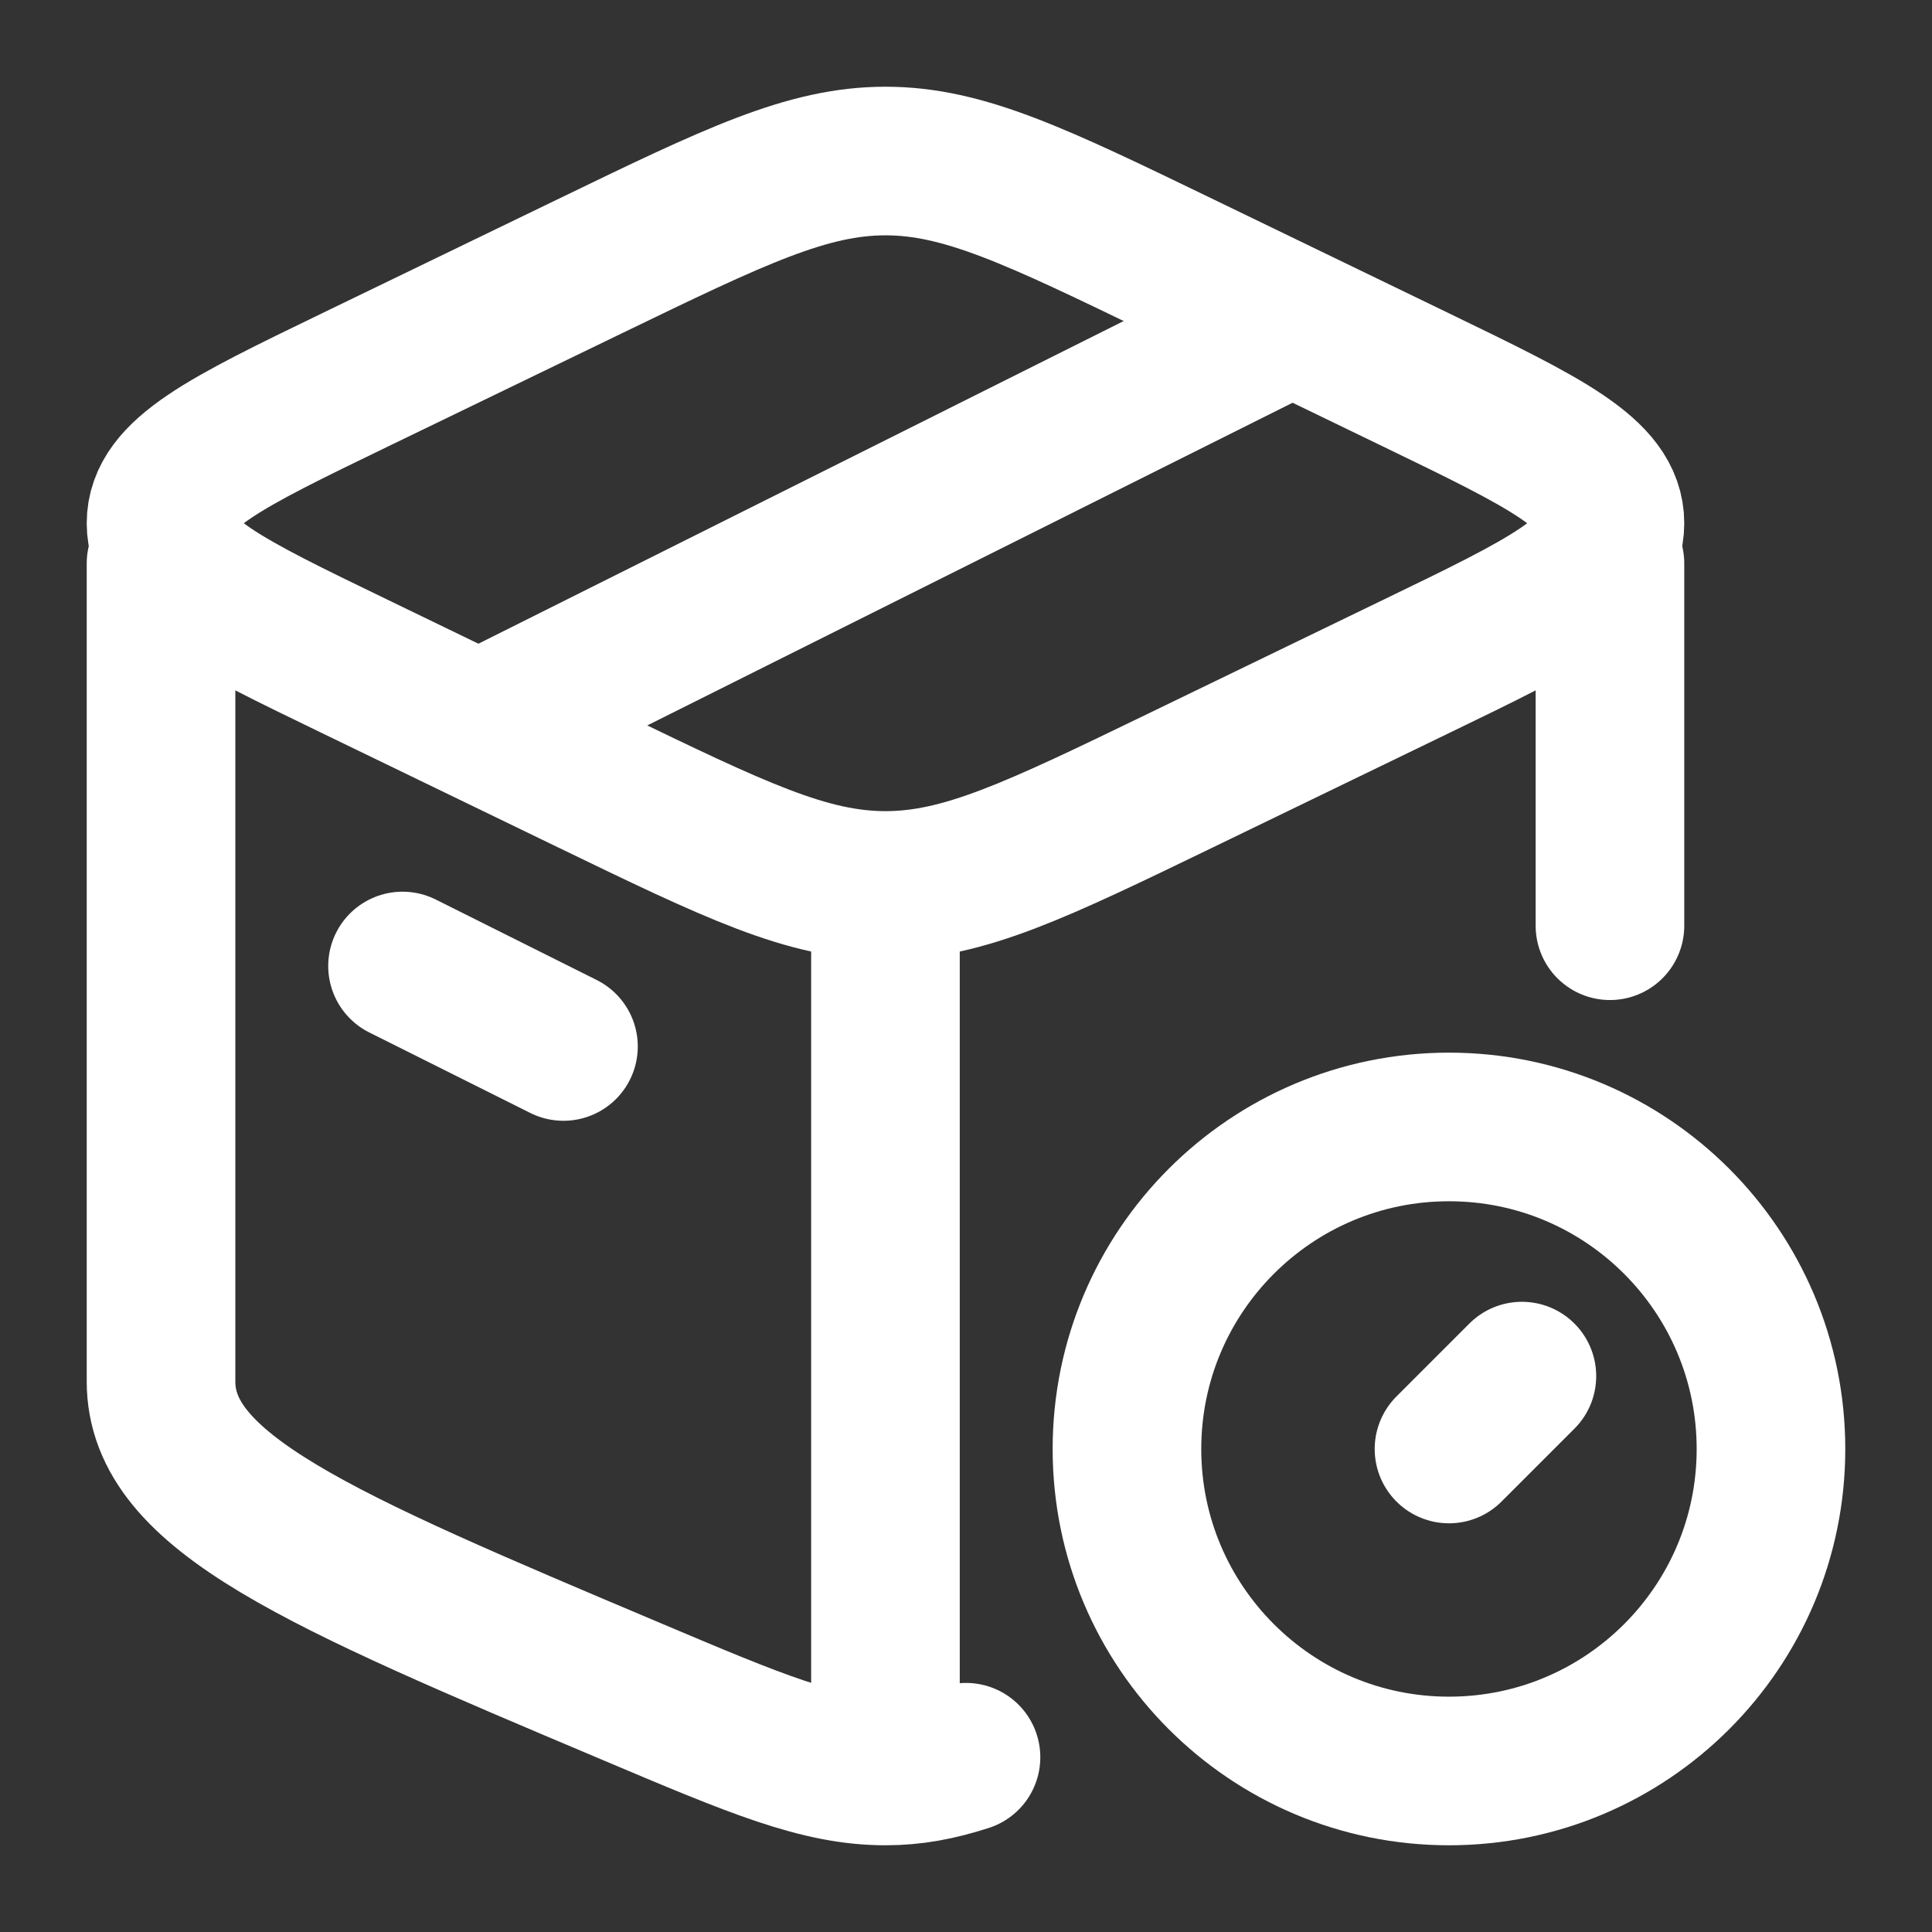
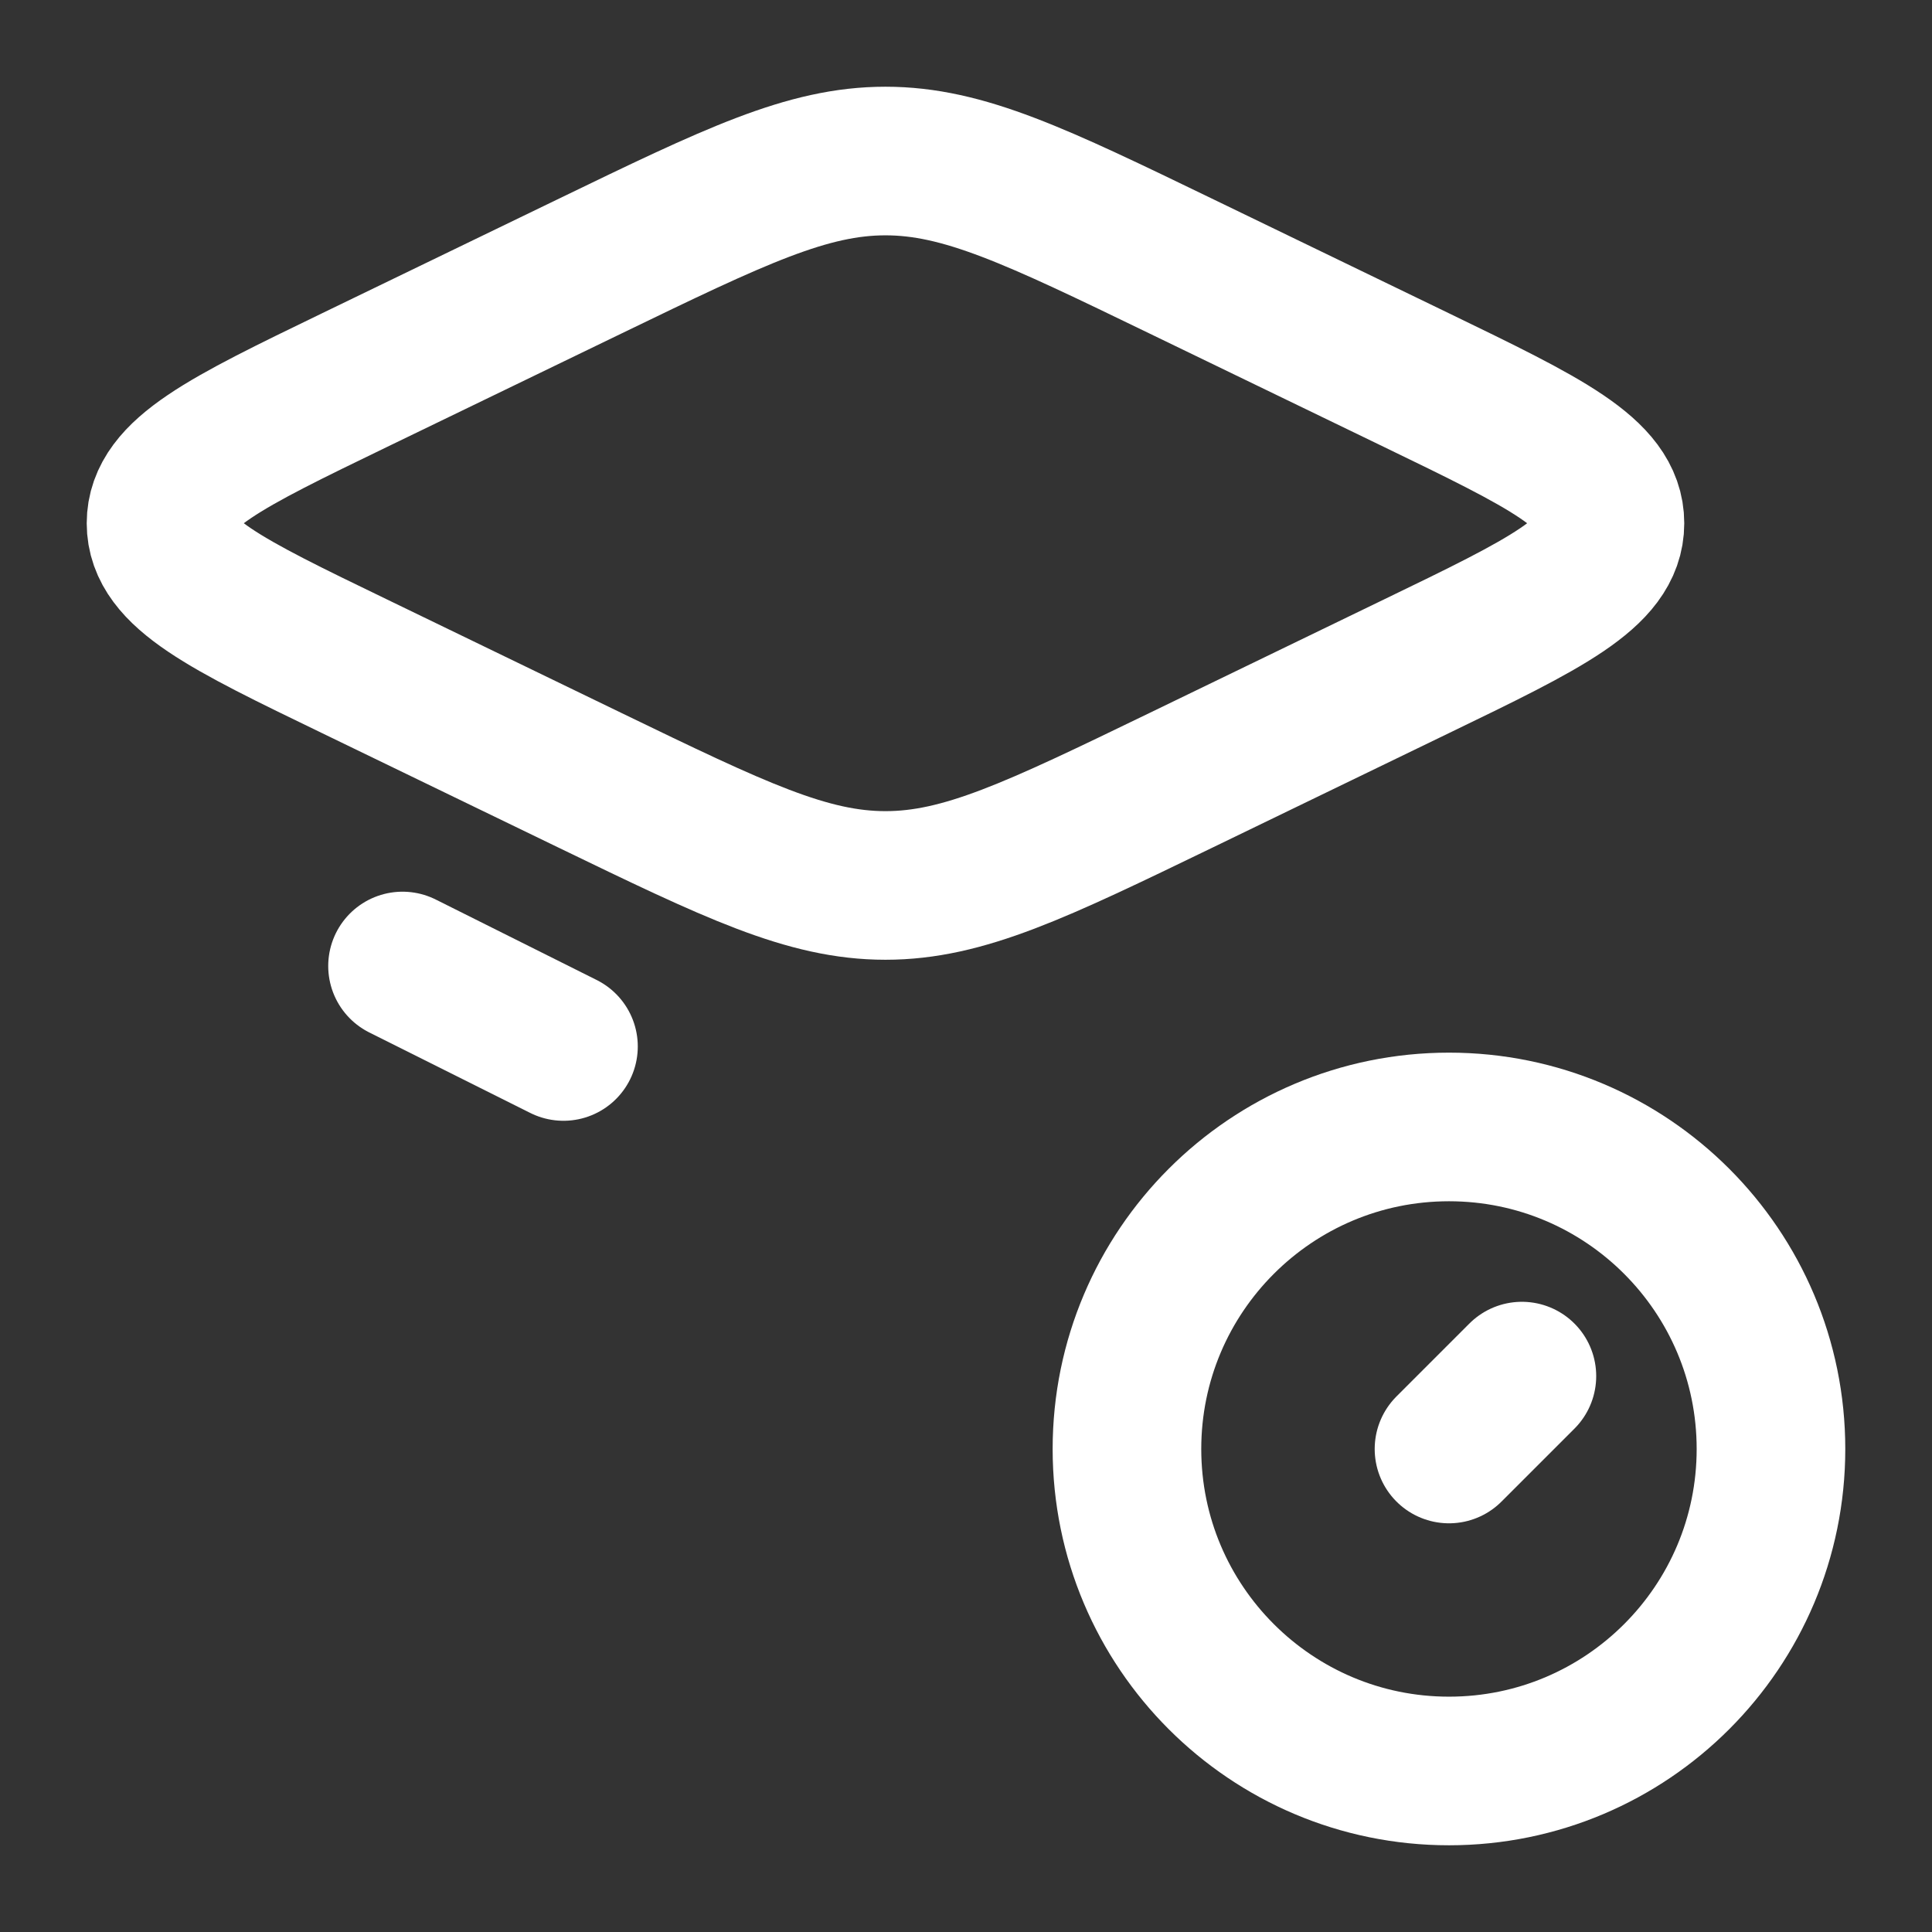
<svg xmlns="http://www.w3.org/2000/svg" width="26" height="26" viewBox="0 0 26 26" fill="none">
  <rect x="0" y="0" width="26" height="26" fill="#333333" stroke="none" />
-   <path d="M11.916 23.833C11.03 23.833 10.183 23.476 8.49 22.76C4.274 20.979 2.167 20.089 2.167 18.591C2.167 18.172 2.167 10.903 2.167 7.583M11.916 23.833L11.916 12.301M11.916 23.833C12.285 23.833 12.617 23.771 13 23.648M21.666 7.583V12.458" stroke="white" stroke-width="2" stroke-linecap="round" stroke-linejoin="round" />
  <path d="M19.5 19.5L20.481 18.519M23.833 19.5C23.833 17.107 21.893 15.166 19.5 15.166C17.107 15.166 15.166 17.107 15.166 19.5C15.166 21.893 17.107 23.833 19.5 23.833C21.893 23.833 23.833 21.893 23.833 19.5Z" stroke="white" stroke-width="2" stroke-linecap="round" stroke-linejoin="round" />
  <path d="M7.936 10.499L4.772 8.967C3.035 8.127 2.167 7.707 2.167 7.042C2.167 6.376 3.035 5.956 4.772 5.115L7.936 3.584C9.889 2.639 10.866 2.167 11.916 2.167C12.967 2.167 13.944 2.639 15.897 3.584L19.061 5.115C20.798 5.956 21.666 6.376 21.666 7.042C21.666 7.707 20.798 8.127 19.061 8.967L15.897 10.499C13.944 11.444 12.967 11.916 11.916 11.916C10.866 11.916 9.889 11.444 7.936 10.499Z" stroke="white" stroke-width="2" stroke-linecap="round" stroke-linejoin="round" />
  <path d="M5.417 13L7.583 14.083" stroke="white" stroke-width="2" stroke-linecap="round" stroke-linejoin="round" />
-   <path d="M17.333 4.333L6.5 9.75" stroke="white" stroke-width="2" stroke-linecap="round" stroke-linejoin="round" />
</svg>